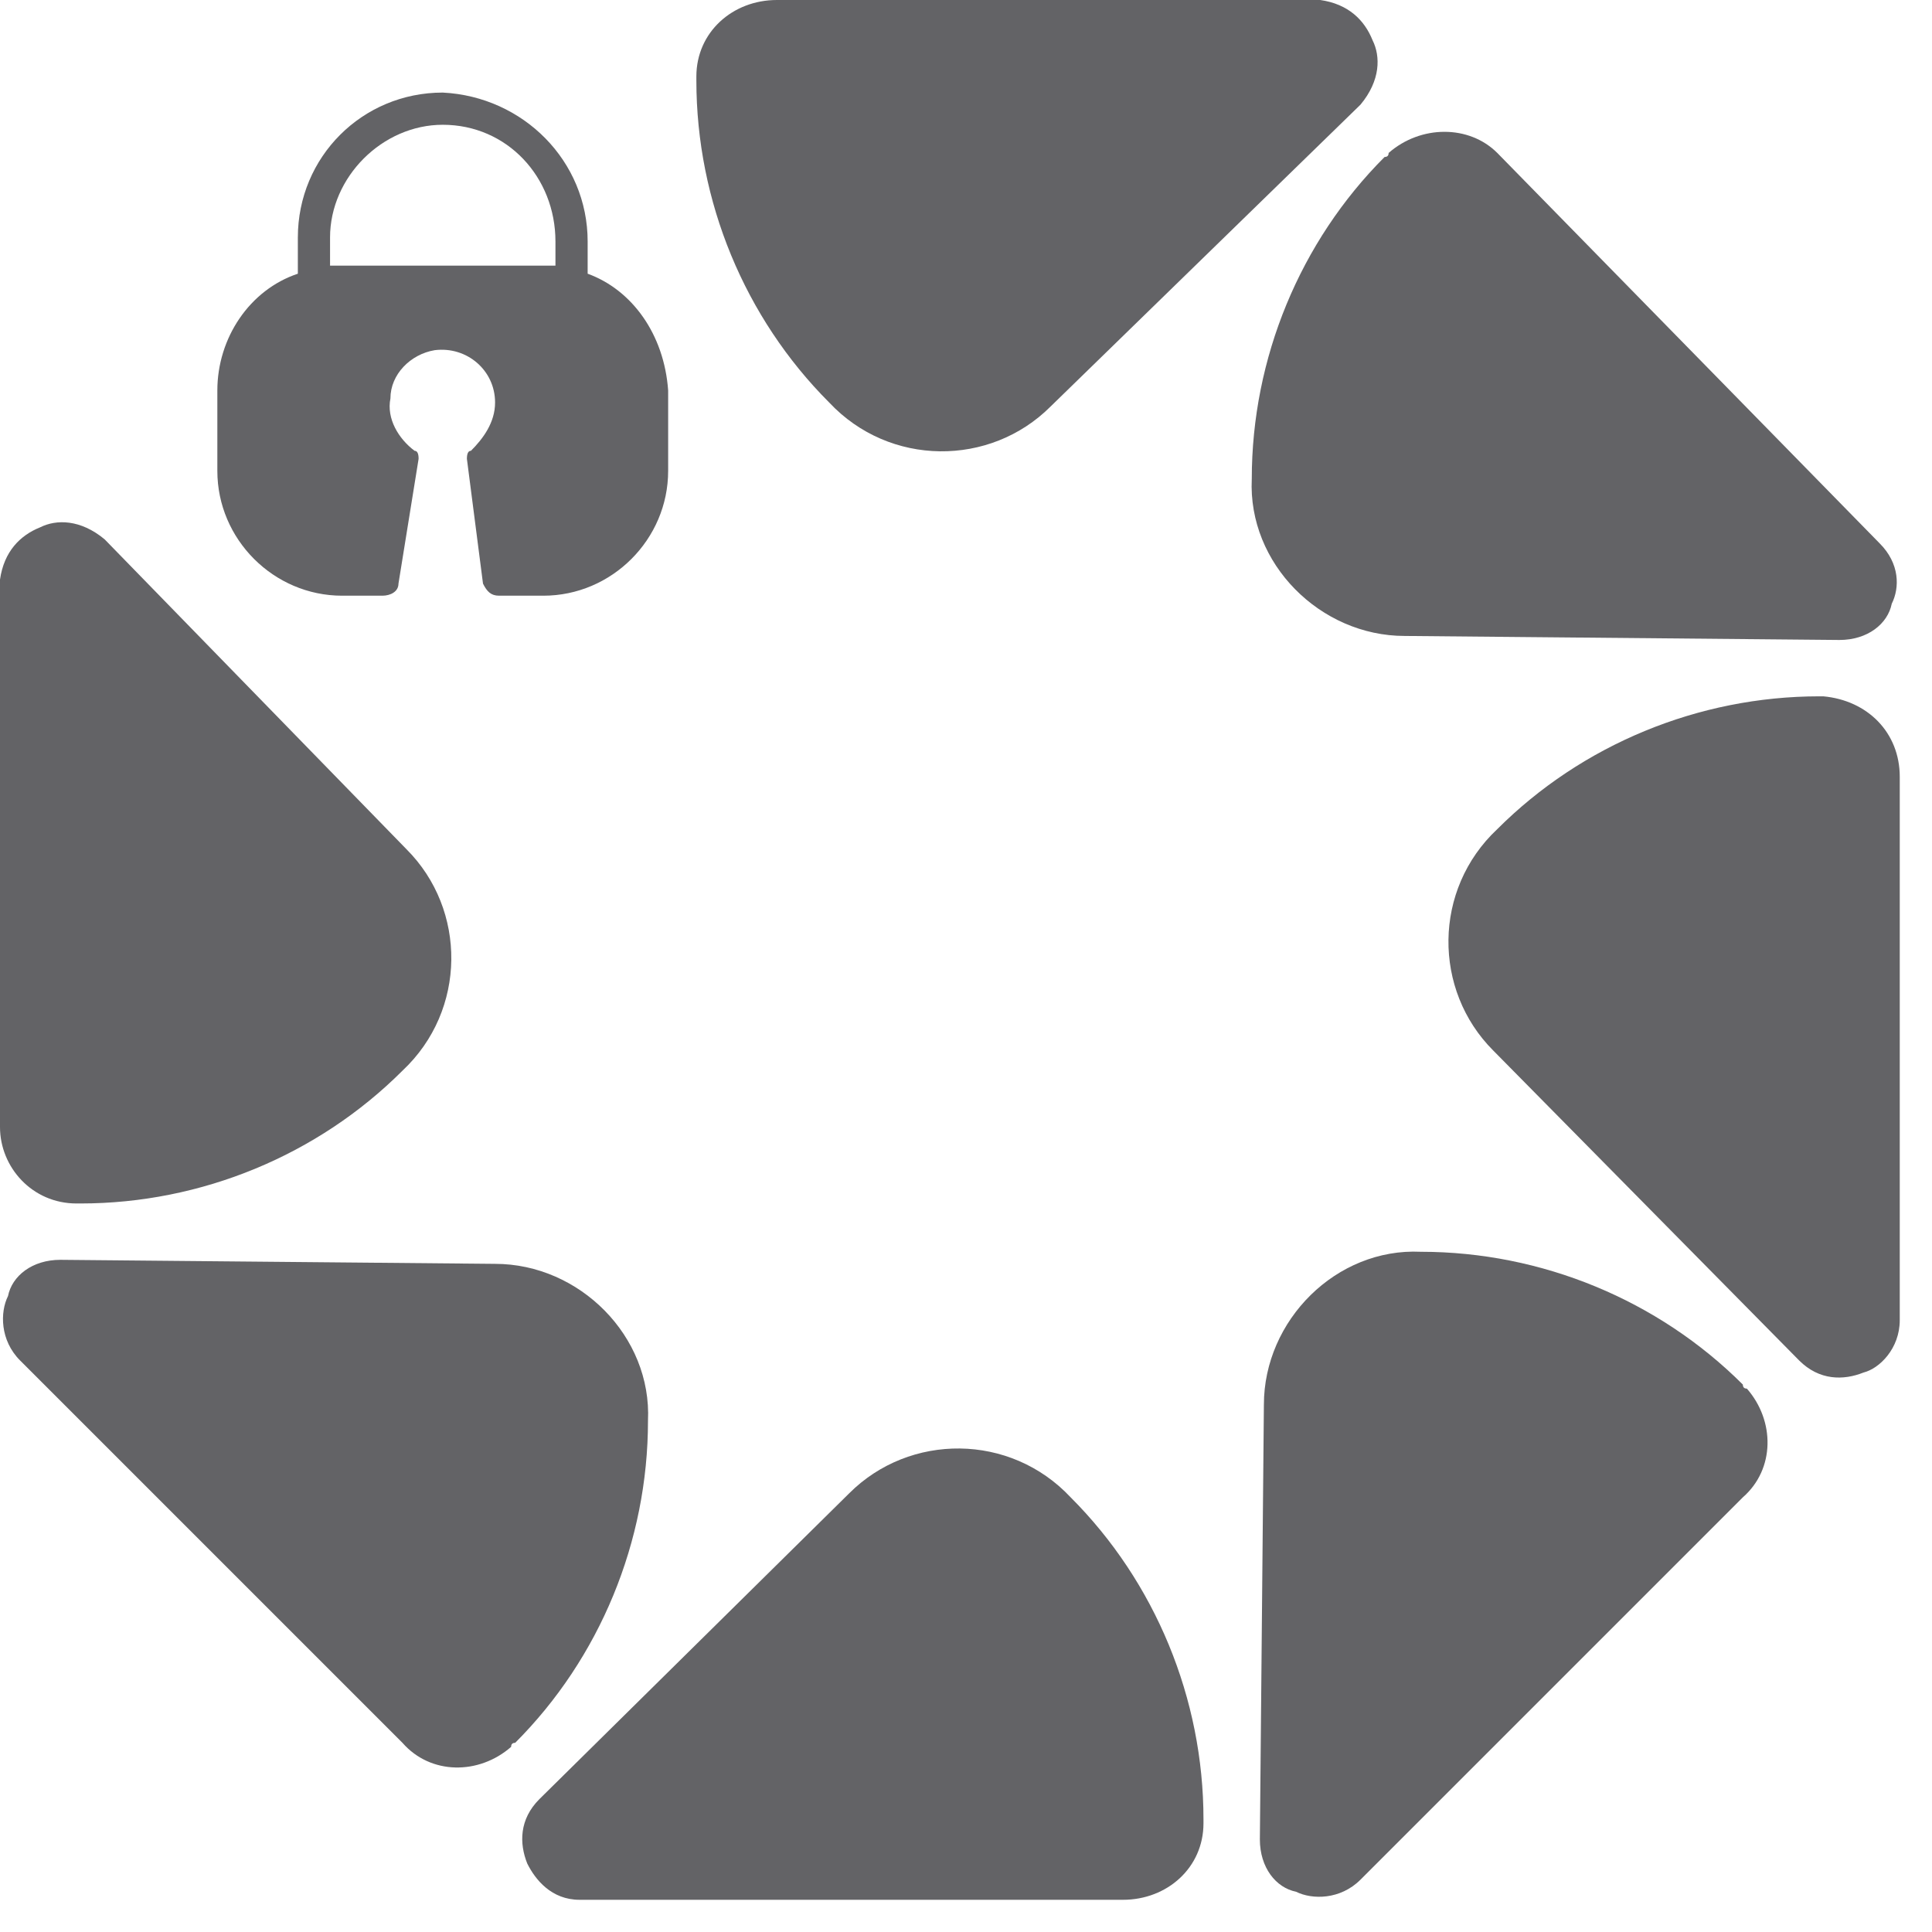
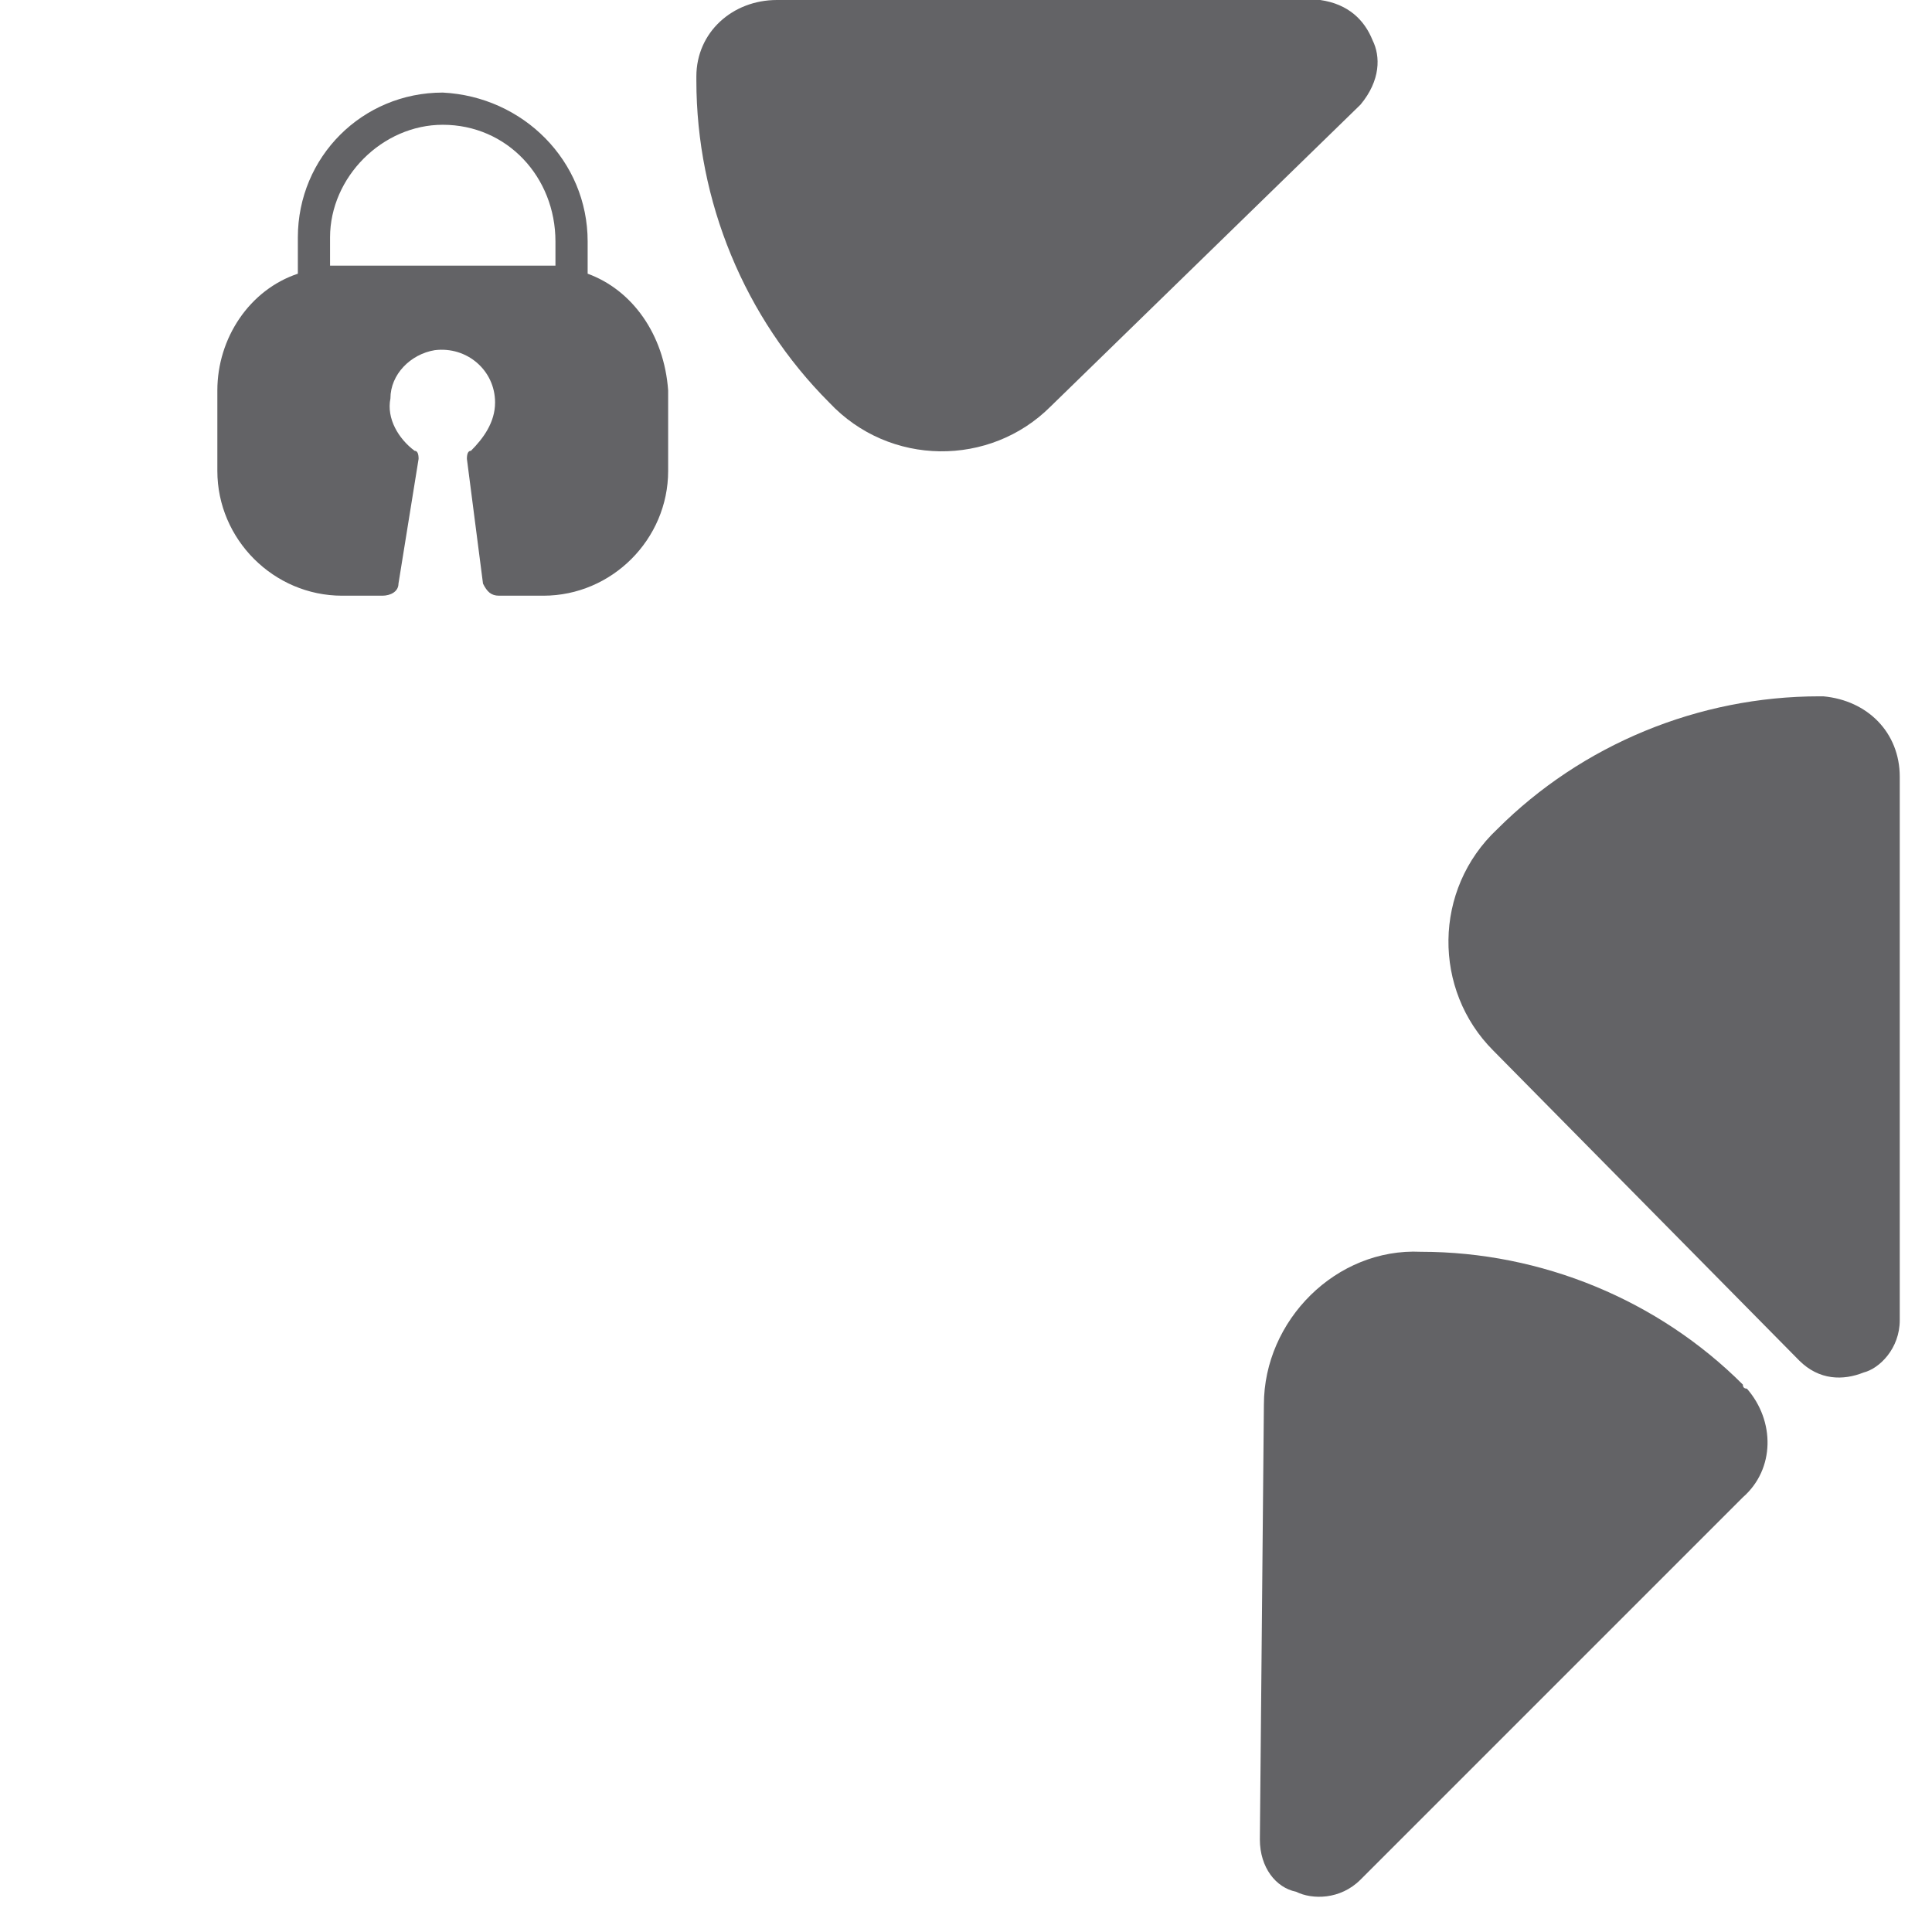
<svg xmlns="http://www.w3.org/2000/svg" width="48" height="48" viewBox="0 0 48 48" fill="none">
-   <path d="M26.599 37.2C25.099 35.6 22.599 35.6 21.099 37.1L13.4 44.7C12.9 45.2 12.899 45.8 13.1 46.3C13.3 46.7 13.7 47.2 14.4 47.2H27.9C29 47.2 29.9 46.4 29.9 45.3C29.9 45.233 29.9 45.2 29.9 45.2C29.9 42.2 28.7 39.3 26.599 37.2Z" fill="#636366" />
-   <path d="M16.099 35.3C16.199 33.2 14.399 31.4 12.299 31.4L1.499 31.3C0.799 31.3 0.299 31.7 0.199 32.2C-0.001 32.6 -0.001 33.3 0.499 33.8L9.999 43.3C10.699 44.1 11.899 44.1 12.699 43.4C12.699 43.333 12.732 43.3 12.799 43.3C14.899 41.2 16.099 38.3 16.099 35.3Z" fill="#636366" />
-   <path d="M10 26.6C11.6 25.1 11.6 22.6 10.1 21.1L2.6 13.4C2 12.9 1.4 12.9 1 13.1C0.5 13.3 0.1 13.7 0 14.4V28C0 29 0.8 29.9 1.9 29.9C1.967 29.9 2 29.9 2 29.9C5 29.9 7.9 28.7 10 26.6Z" fill="#636366" />
  <path d="M20.601 10C22.101 11.6 24.601 11.6 26.101 10.1L33.801 2.6C34.301 2 34.301 1.4 34.101 1C33.901 0.5 33.501 0.1 32.801 0H19.301C18.201 0 17.301 0.8 17.301 1.9C17.301 1.967 17.301 2 17.301 2C17.301 5 18.501 7.9 20.601 10Z" fill="#636366" />
-   <path d="M31.1 11.9C31 14 32.8 15.8 34.9 15.8L45.7 15.9C46.4 15.9 46.9 15.5 47 15C47.2 14.6 47.2 14 46.7 13.5L37.2 3.8C36.5 3.1 35.3 3.1 34.5 3.8C34.5 3.867 34.466 3.9 34.4 3.9C32.3 6 31.1 8.9 31.1 11.9Z" fill="#636366" />
  <path d="M37.199 20.6C35.599 22.1 35.599 24.6 37.099 26.1L44.699 33.8C45.199 34.3 45.799 34.3 46.299 34.1C46.699 34 47.199 33.5 47.199 32.8V19.3C47.199 18.2 46.399 17.4 45.299 17.3C45.233 17.3 45.199 17.3 45.199 17.3C42.199 17.3 39.299 18.5 37.199 20.6Z" fill="#636366" />
  <path d="M35.301 31.1C33.201 31 31.401 32.8 31.401 34.9L31.301 45.7C31.301 46.4 31.701 46.9 32.201 47C32.601 47.2 33.301 47.2 33.801 46.7L43.301 37.2C44.101 36.5 44.101 35.3 43.401 34.5C43.334 34.5 43.301 34.466 43.301 34.4C41.201 32.3 38.301 31.1 35.301 31.1Z" fill="#636366" />
  <path fill-rule="evenodd" clip-rule="evenodd" d="M16.6 9.7V11.7C16.6 13.4 15.2 14.8 13.5 14.8H12.4C12.2 14.8 12.1 14.7 12 14.5L11.6 11.4C11.6 11.267 11.634 11.2 11.7 11.2C12 10.9 12.3 10.5 12.3 10C12.3 9.2 11.6 8.6 10.8 8.7C10.2 8.8 9.7 9.3 9.7 9.9C9.6 10.4 9.9 10.9 10.3 11.2C10.367 11.2 10.4 11.267 10.4 11.4L9.9 14.5C9.9 14.7 9.7 14.8 9.5 14.8H8.5C6.8 14.8 5.4 13.4 5.4 11.7V9.7C5.4 8.4 6.2 7.2 7.4 6.8V5.9C7.4 3.9 9 2.3 11 2.3C13 2.4 14.6 4 14.6 6V6.8C15.7 7.2 16.5 8.3 16.6 9.7ZM13.8 6C13.8 4.4 12.6 3.1 11 3.1C9.5 3.1 8.2 4.4 8.2 5.9V6.6C8.267 6.6 8.367 6.6 8.5 6.6C8.6 6.6 13.7 6.6 13.8 6.6V6Z" fill="#636366" />
</svg>